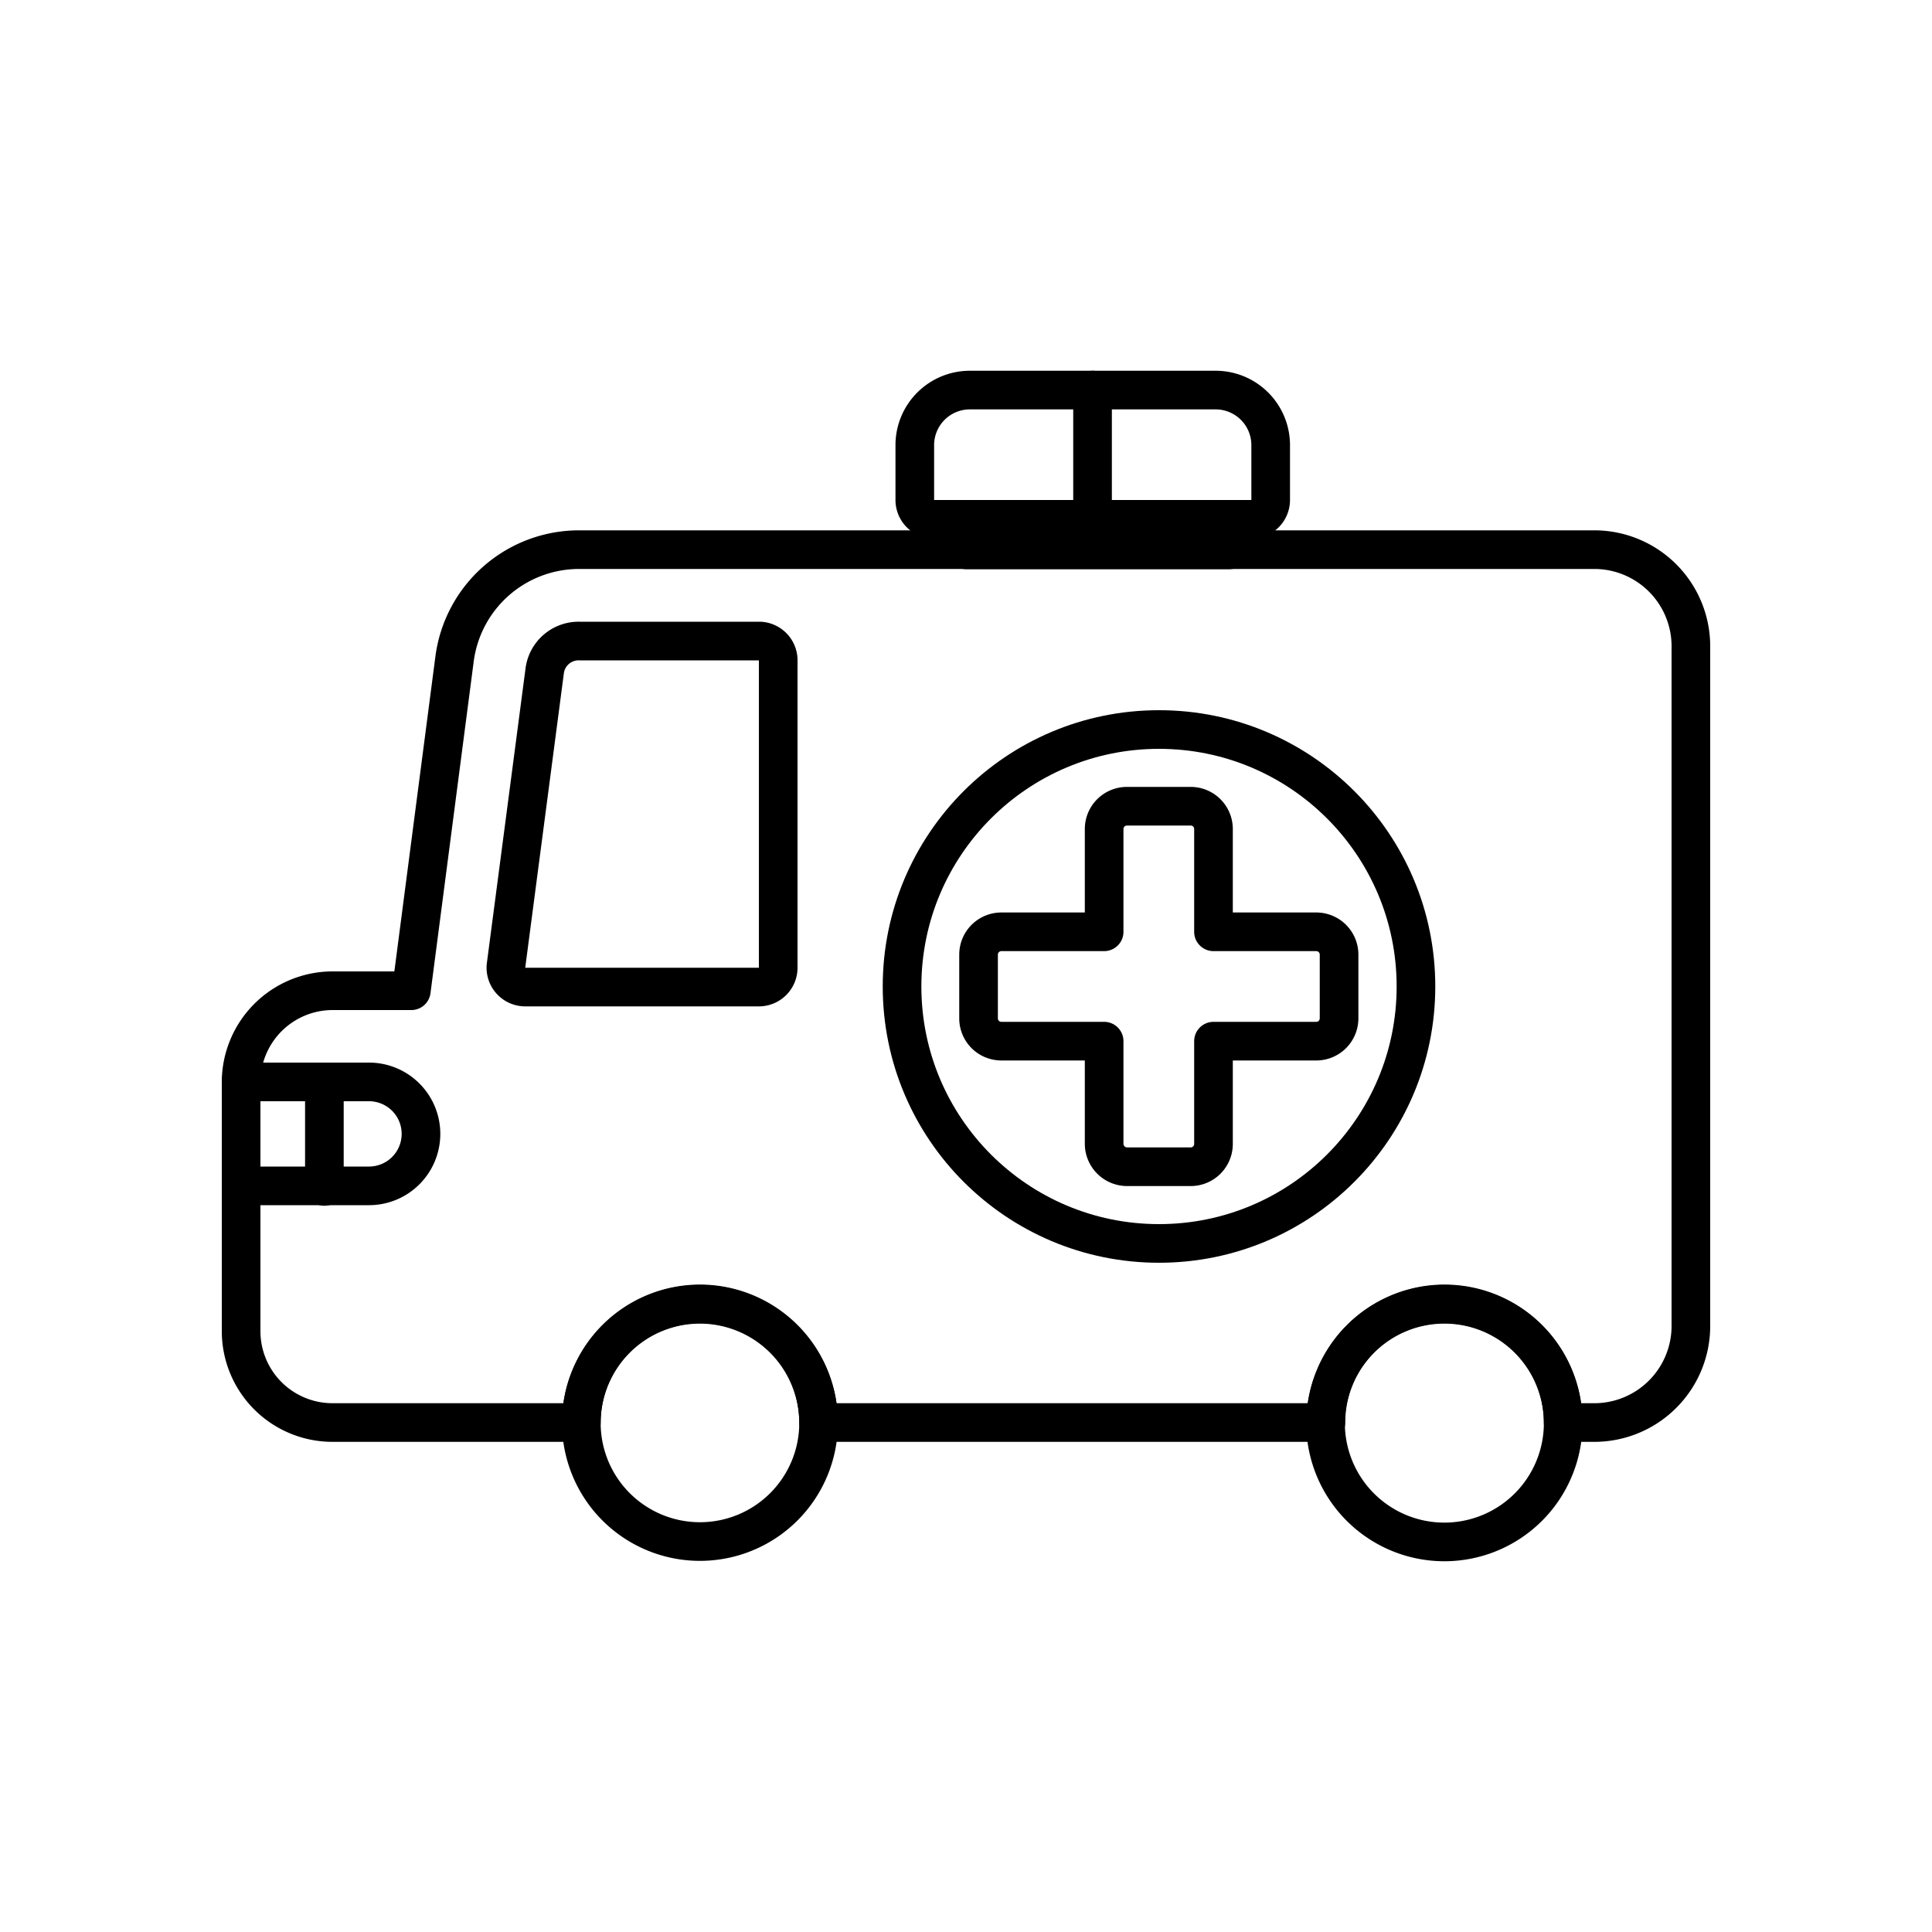
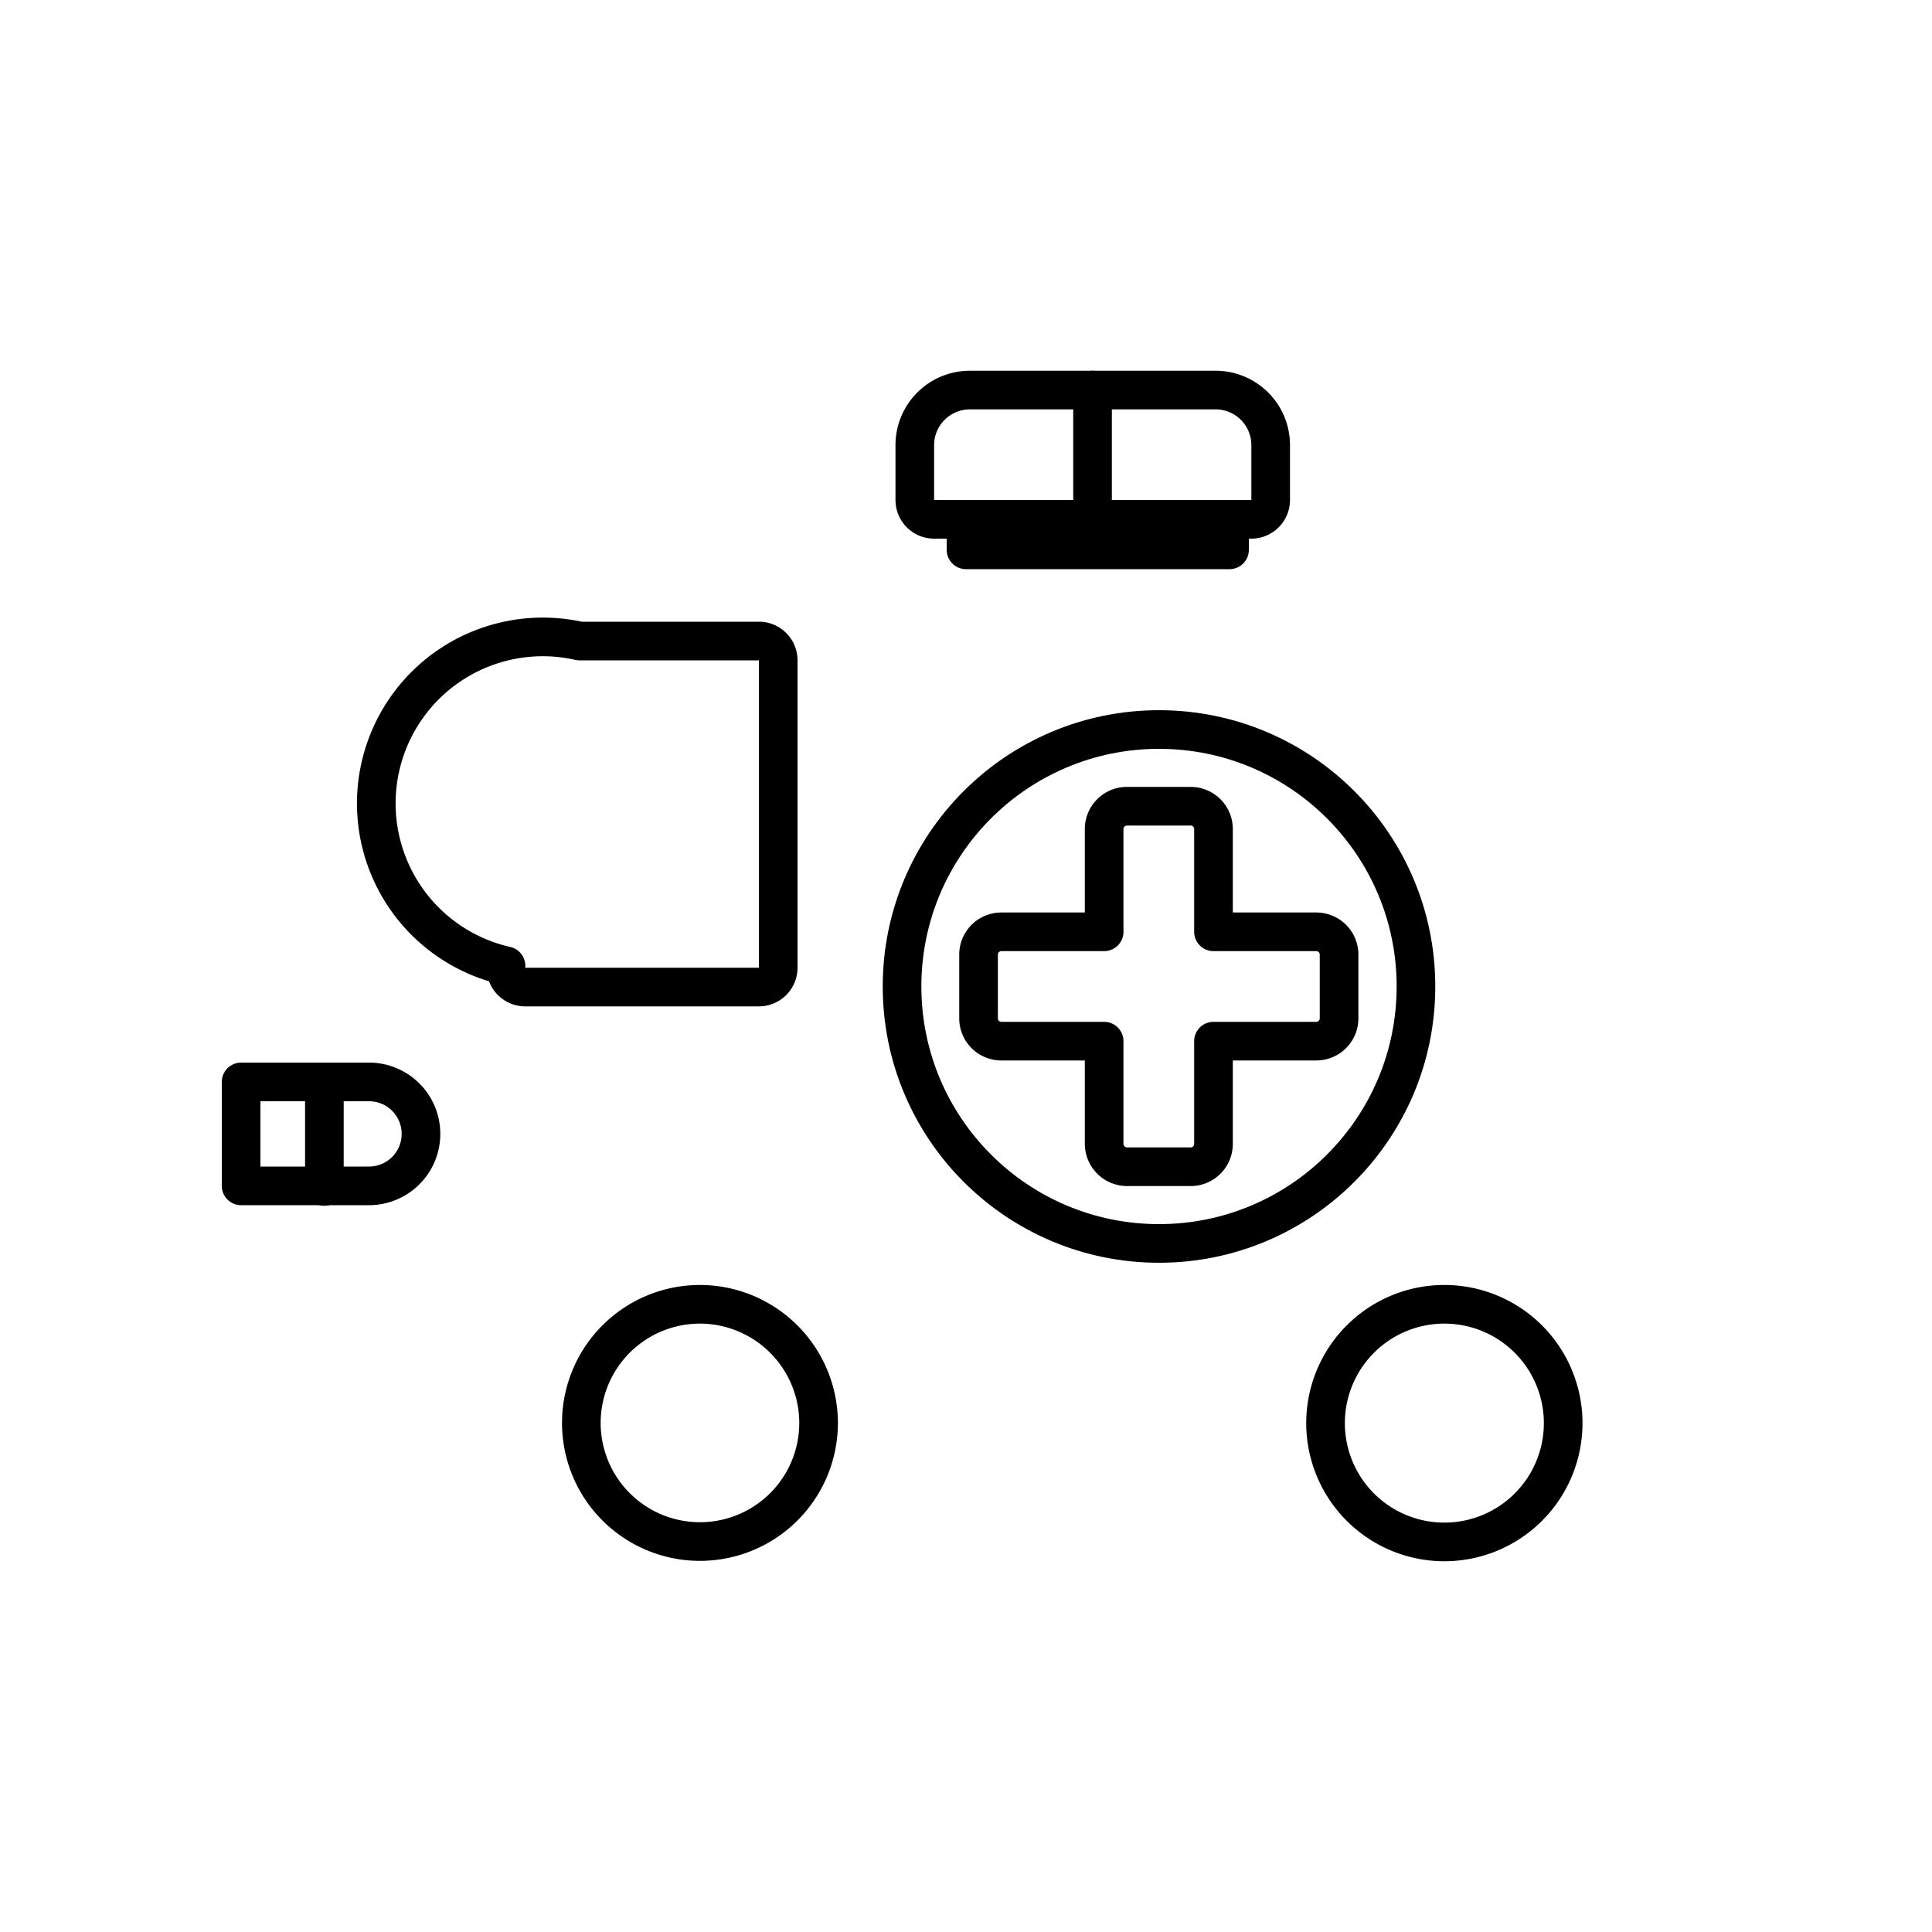
<svg xmlns="http://www.w3.org/2000/svg" width="800px" height="800px" viewBox="0 0 100 100" data-name="Layer 1" id="Layer_1">
  <defs>
    <style>.cls-1,.cls-2{fill:none;stroke:#000000;stroke-linejoin:round;stroke-width:2px;}.cls-2{stroke-linecap:round;}</style>
  </defs>
-   <path class="cls-1" d="M87.52,33.49V68.63a5,5,0,0,1-5,5H80.91a6.14,6.14,0,1,0-12.28,0H42.37a6.14,6.14,0,1,0-12.28,0H17.21a4.73,4.73,0,0,1-4.73-4.73V56a4.74,4.74,0,0,1,4.73-4.72h4.08l2.24-17.19A6.5,6.5,0,0,1,30,28.45H82.48A5,5,0,0,1,87.52,33.49Z" />
-   <path class="cls-1" d="M40.28,34.15V50.09a1,1,0,0,1-1,1H27.19a1,1,0,0,1-1-1.1l2-15.24A1.77,1.77,0,0,1,30,33.18h9.34A1,1,0,0,1,40.28,34.15Z" />
+   <path class="cls-1" d="M40.28,34.15V50.09a1,1,0,0,1-1,1H27.19a1,1,0,0,1-1-1.1A1.77,1.77,0,0,1,30,33.18h9.34A1,1,0,0,1,40.28,34.15Z" />
  <path class="cls-1" d="M12.48,56h6.62a2.69,2.69,0,0,1,2.69,2.69v0a2.69,2.69,0,0,1-2.69,2.69H12.48a0,0,0,0,1,0,0V56a0,0,0,0,1,0,0Z" />
  <line class="cls-2" x1="16.79" x2="16.79" y1="61.41" y2="56.03" />
  <path class="cls-2" d="M42.37,73.66a6.14,6.14,0,1,1-6.14-6.15A6.15,6.15,0,0,1,42.37,73.66Z" />
  <path class="cls-2" d="M74.77,67.51a6.15,6.15,0,1,0,6.14,6.15A6.15,6.15,0,0,0,74.77,67.51Z" />
  <circle class="cls-2" cx="59.99" cy="51.06" r="13.3" />
  <path class="cls-2" d="M69.31,49.41v3.3a1.18,1.18,0,0,1-1.18,1.18H62.81v5.32a1.18,1.18,0,0,1-1.18,1.18H58.34a1.19,1.19,0,0,1-1.19-1.18V53.89H51.83a1.18,1.18,0,0,1-1.18-1.18v-3.3a1.18,1.18,0,0,1,1.18-1.18h5.32V42.91a1.18,1.18,0,0,1,1.19-1.18h3.29a1.18,1.18,0,0,1,1.18,1.18v5.32h5.32A1.18,1.18,0,0,1,69.31,49.41Z" />
  <rect class="cls-1" height="1.52" width="13.64" x="50" y="26.94" />
  <path class="cls-1" d="M50.19,20.19H62.92A2.85,2.85,0,0,1,65.77,23v2.88a1,1,0,0,1-1,1H48.35a1,1,0,0,1-1-1V23A2.85,2.85,0,0,1,50.19,20.19Z" />
  <line class="cls-2" x1="56.55" x2="56.55" y1="20.19" y2="26.94" />
</svg>